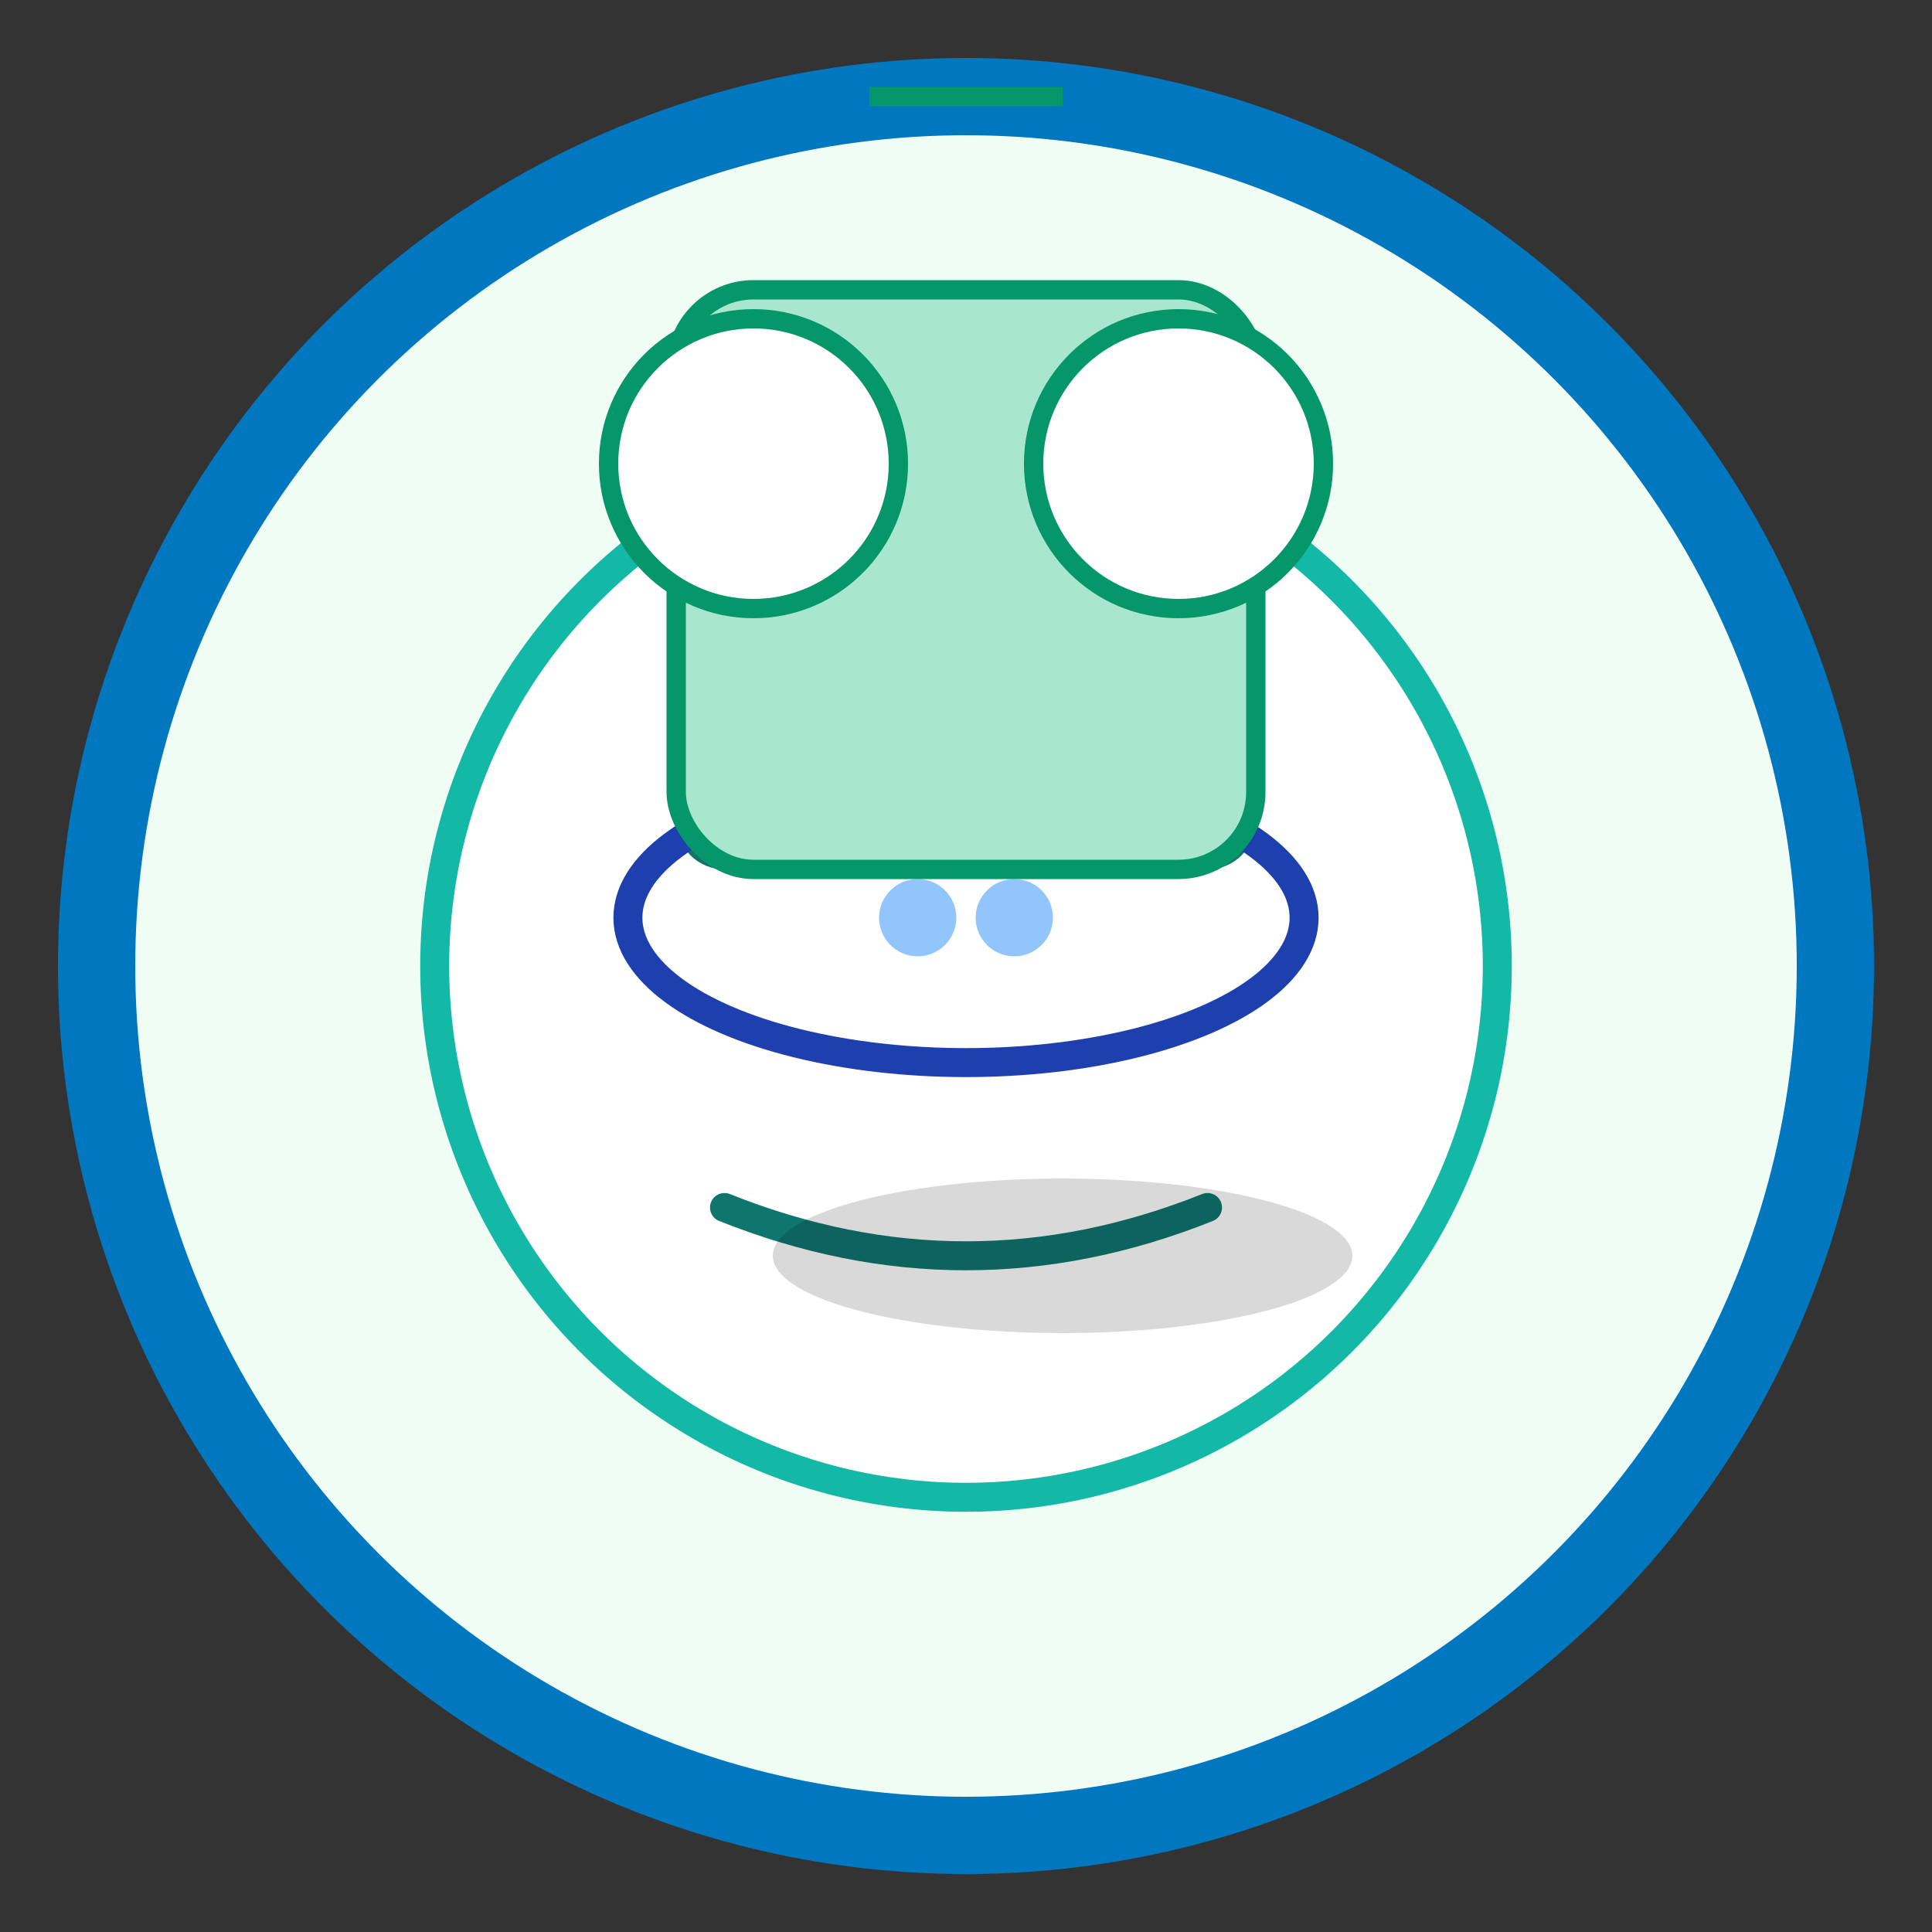
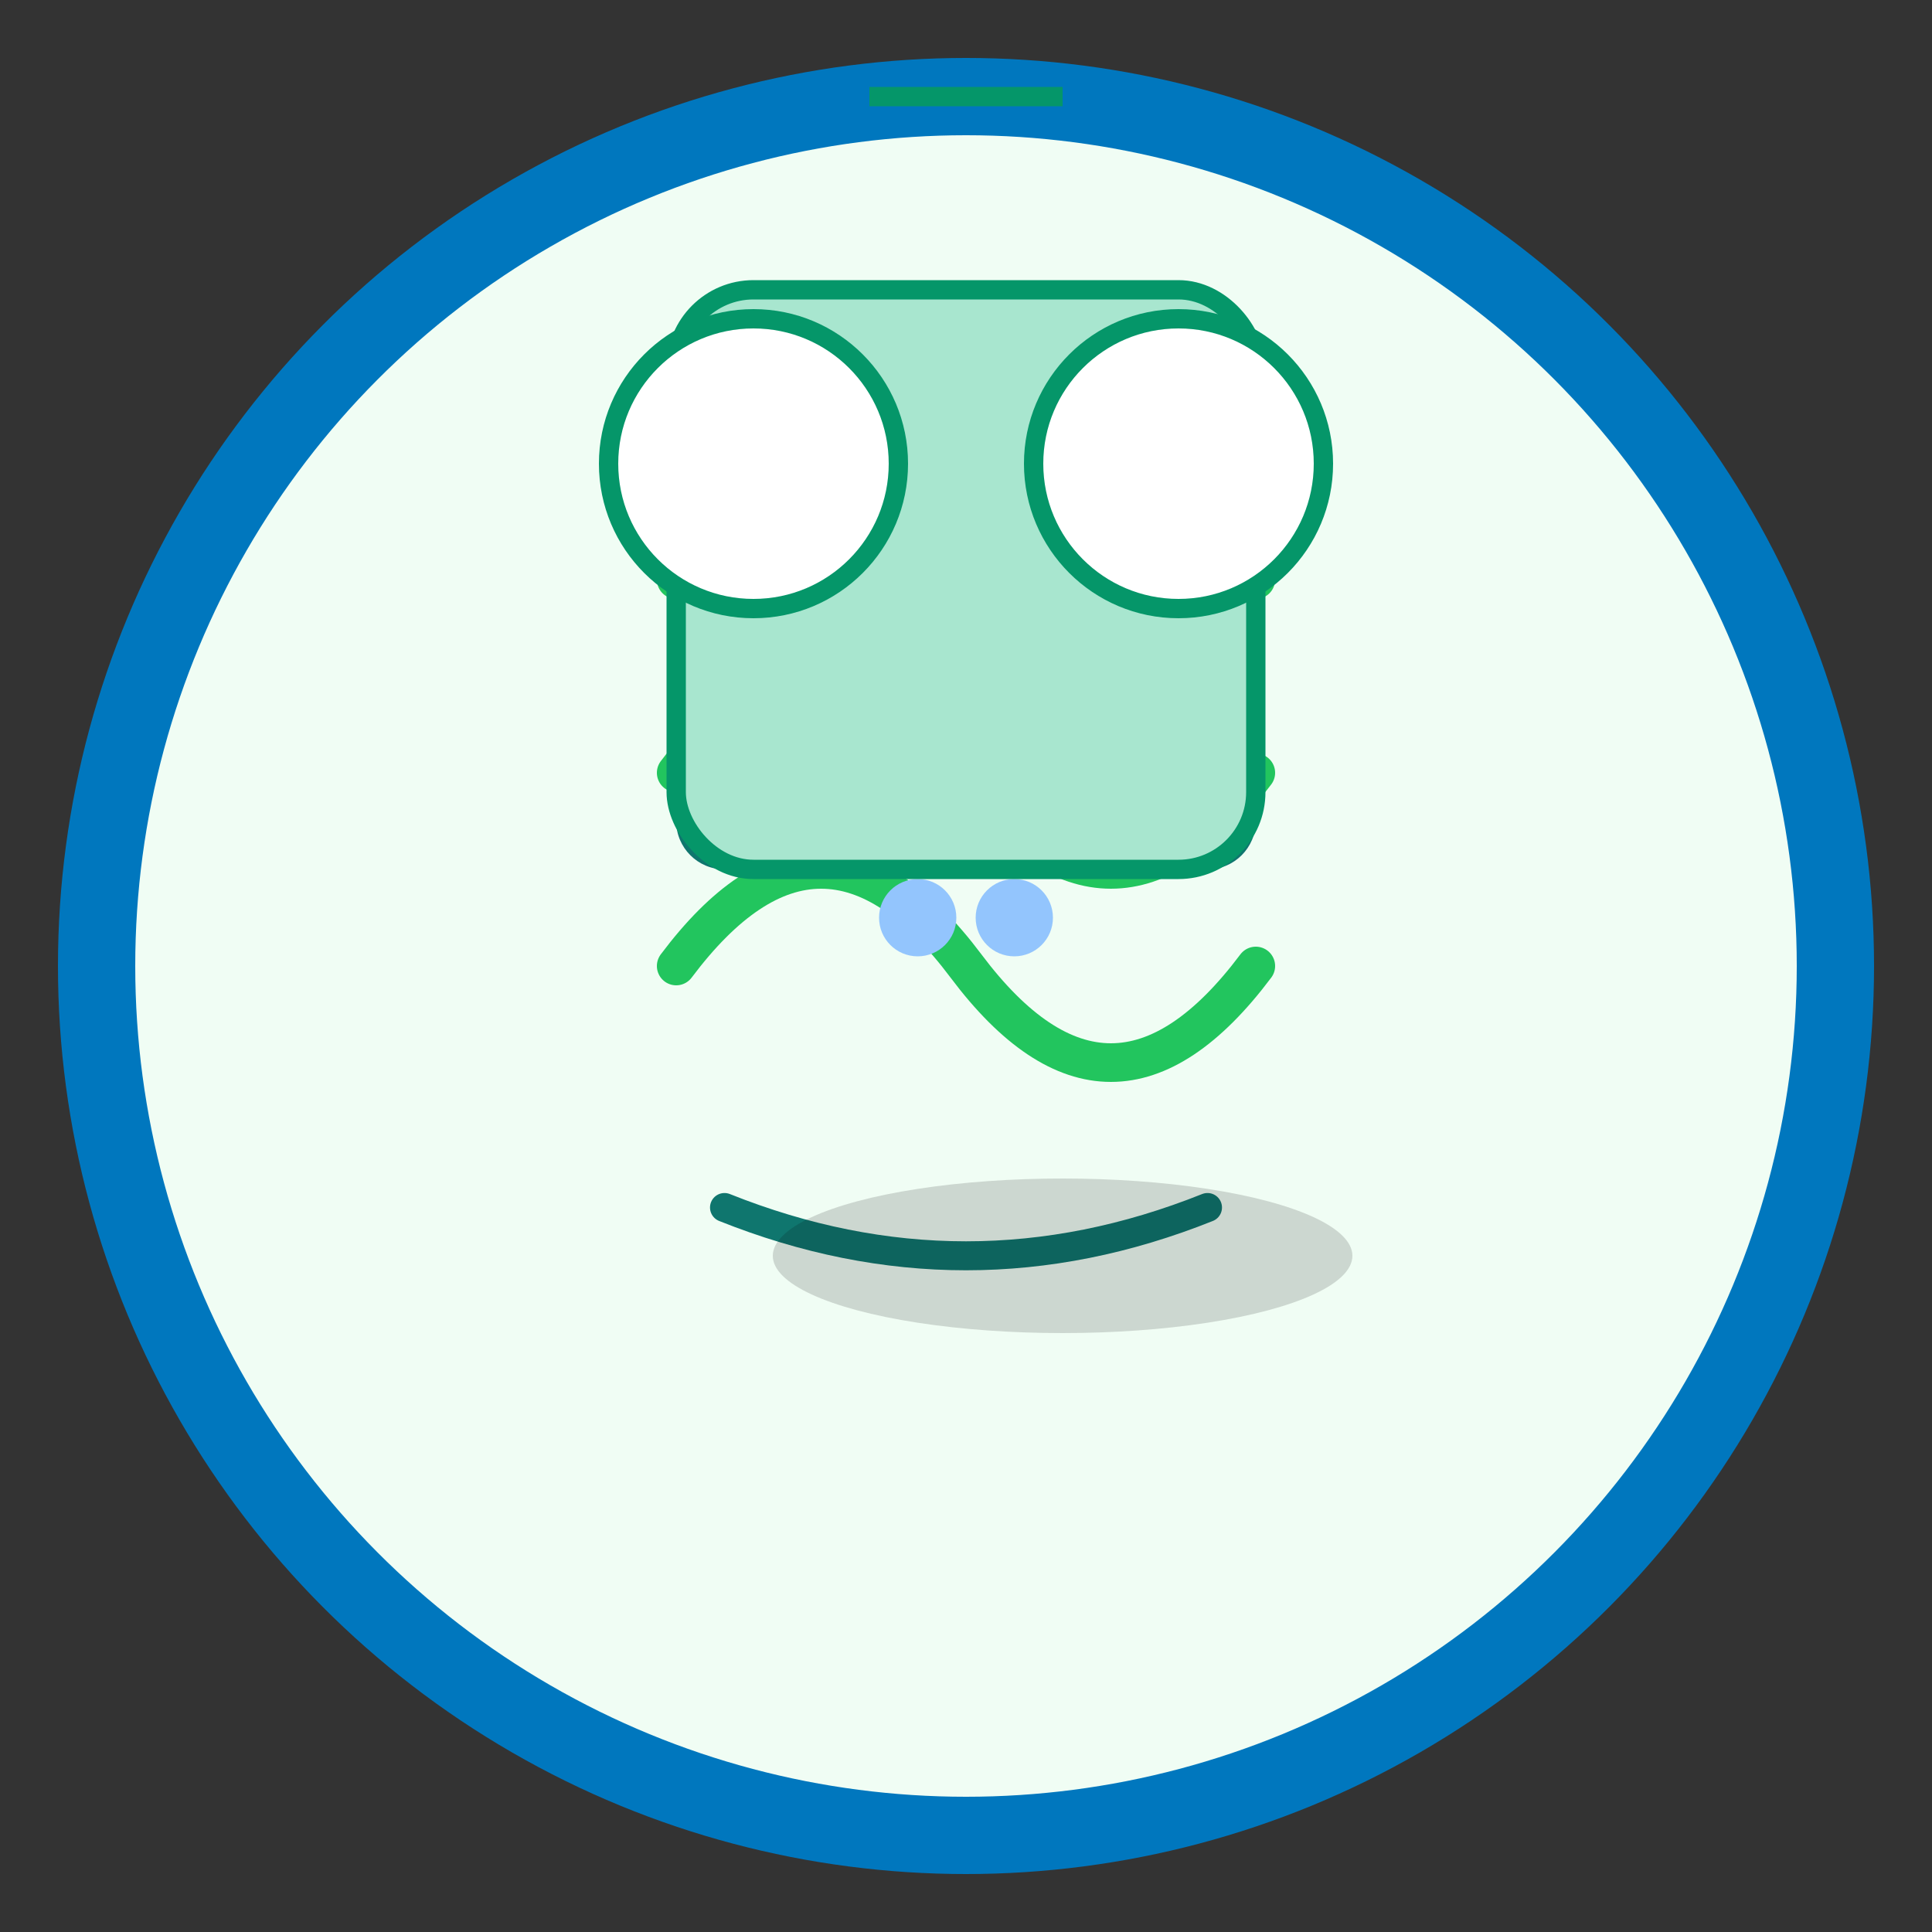
<svg xmlns="http://www.w3.org/2000/svg" viewBox="0 0 200 200" width="200" height="200">
  <rect x="0" y="0" width="200" height="200" fill="#333333" stroke="none" />
  <circle cx="100" cy="100" r="90" fill="#f0fdf4" stroke="#0077be" stroke-width="8" />
-   <path d="M70 60 Q85 40, 100 60 T130 60" fill="none" stroke="#22c55e" stroke-width="4" stroke-linecap="round" />
+   <path d="M70 60 T130 60" fill="none" stroke="#22c55e" stroke-width="4" stroke-linecap="round" />
  <path d="M70 80 Q85 60, 100 80 T130 80" fill="none" stroke="#22c55e" stroke-width="4" stroke-linecap="round" />
  <path d="M70 100 Q85 80, 100 100 T130 100" fill="none" stroke="#22c55e" stroke-width="4" stroke-linecap="round" />
-   <circle cx="100" cy="100" r="55" fill="#fff" stroke="#14b8a6" stroke-width="3" />
  <circle cx="75" cy="85" r="5" fill="#0f766e" />
  <circle cx="125" cy="85" r="5" fill="#0f766e" />
-   <ellipse cx="100" cy="95" rx="35" ry="15" fill="none" stroke="#1e40af" stroke-width="3" />
  <circle cx="95" cy="95" r="4" fill="#93c5fd" />
  <circle cx="105" cy="95" r="4" fill="#93c5fd" />
  <path d="M75 125 Q100 135, 125 125" fill="none" stroke="#0f766e" stroke-width="3" stroke-linecap="round" />
  <rect x="70" y="30" width="60" height="60" rx="8" ry="8" fill="#a8e6cf" stroke="#059669" stroke-width="2" />
  <circle cx="78" cy="48" r="15" fill="#fff" stroke="#059669" stroke-width="2" />
  <circle cx="122" cy="48" r="15" fill="#fff" stroke="#059669" stroke-width="2" />
  <path d="M90 10 L110 10" fill="none" stroke="#059669" stroke-width="2" />
  <ellipse cx="110" cy="130" rx="30" ry="8" fill="#000" opacity="0.15" />
</svg>